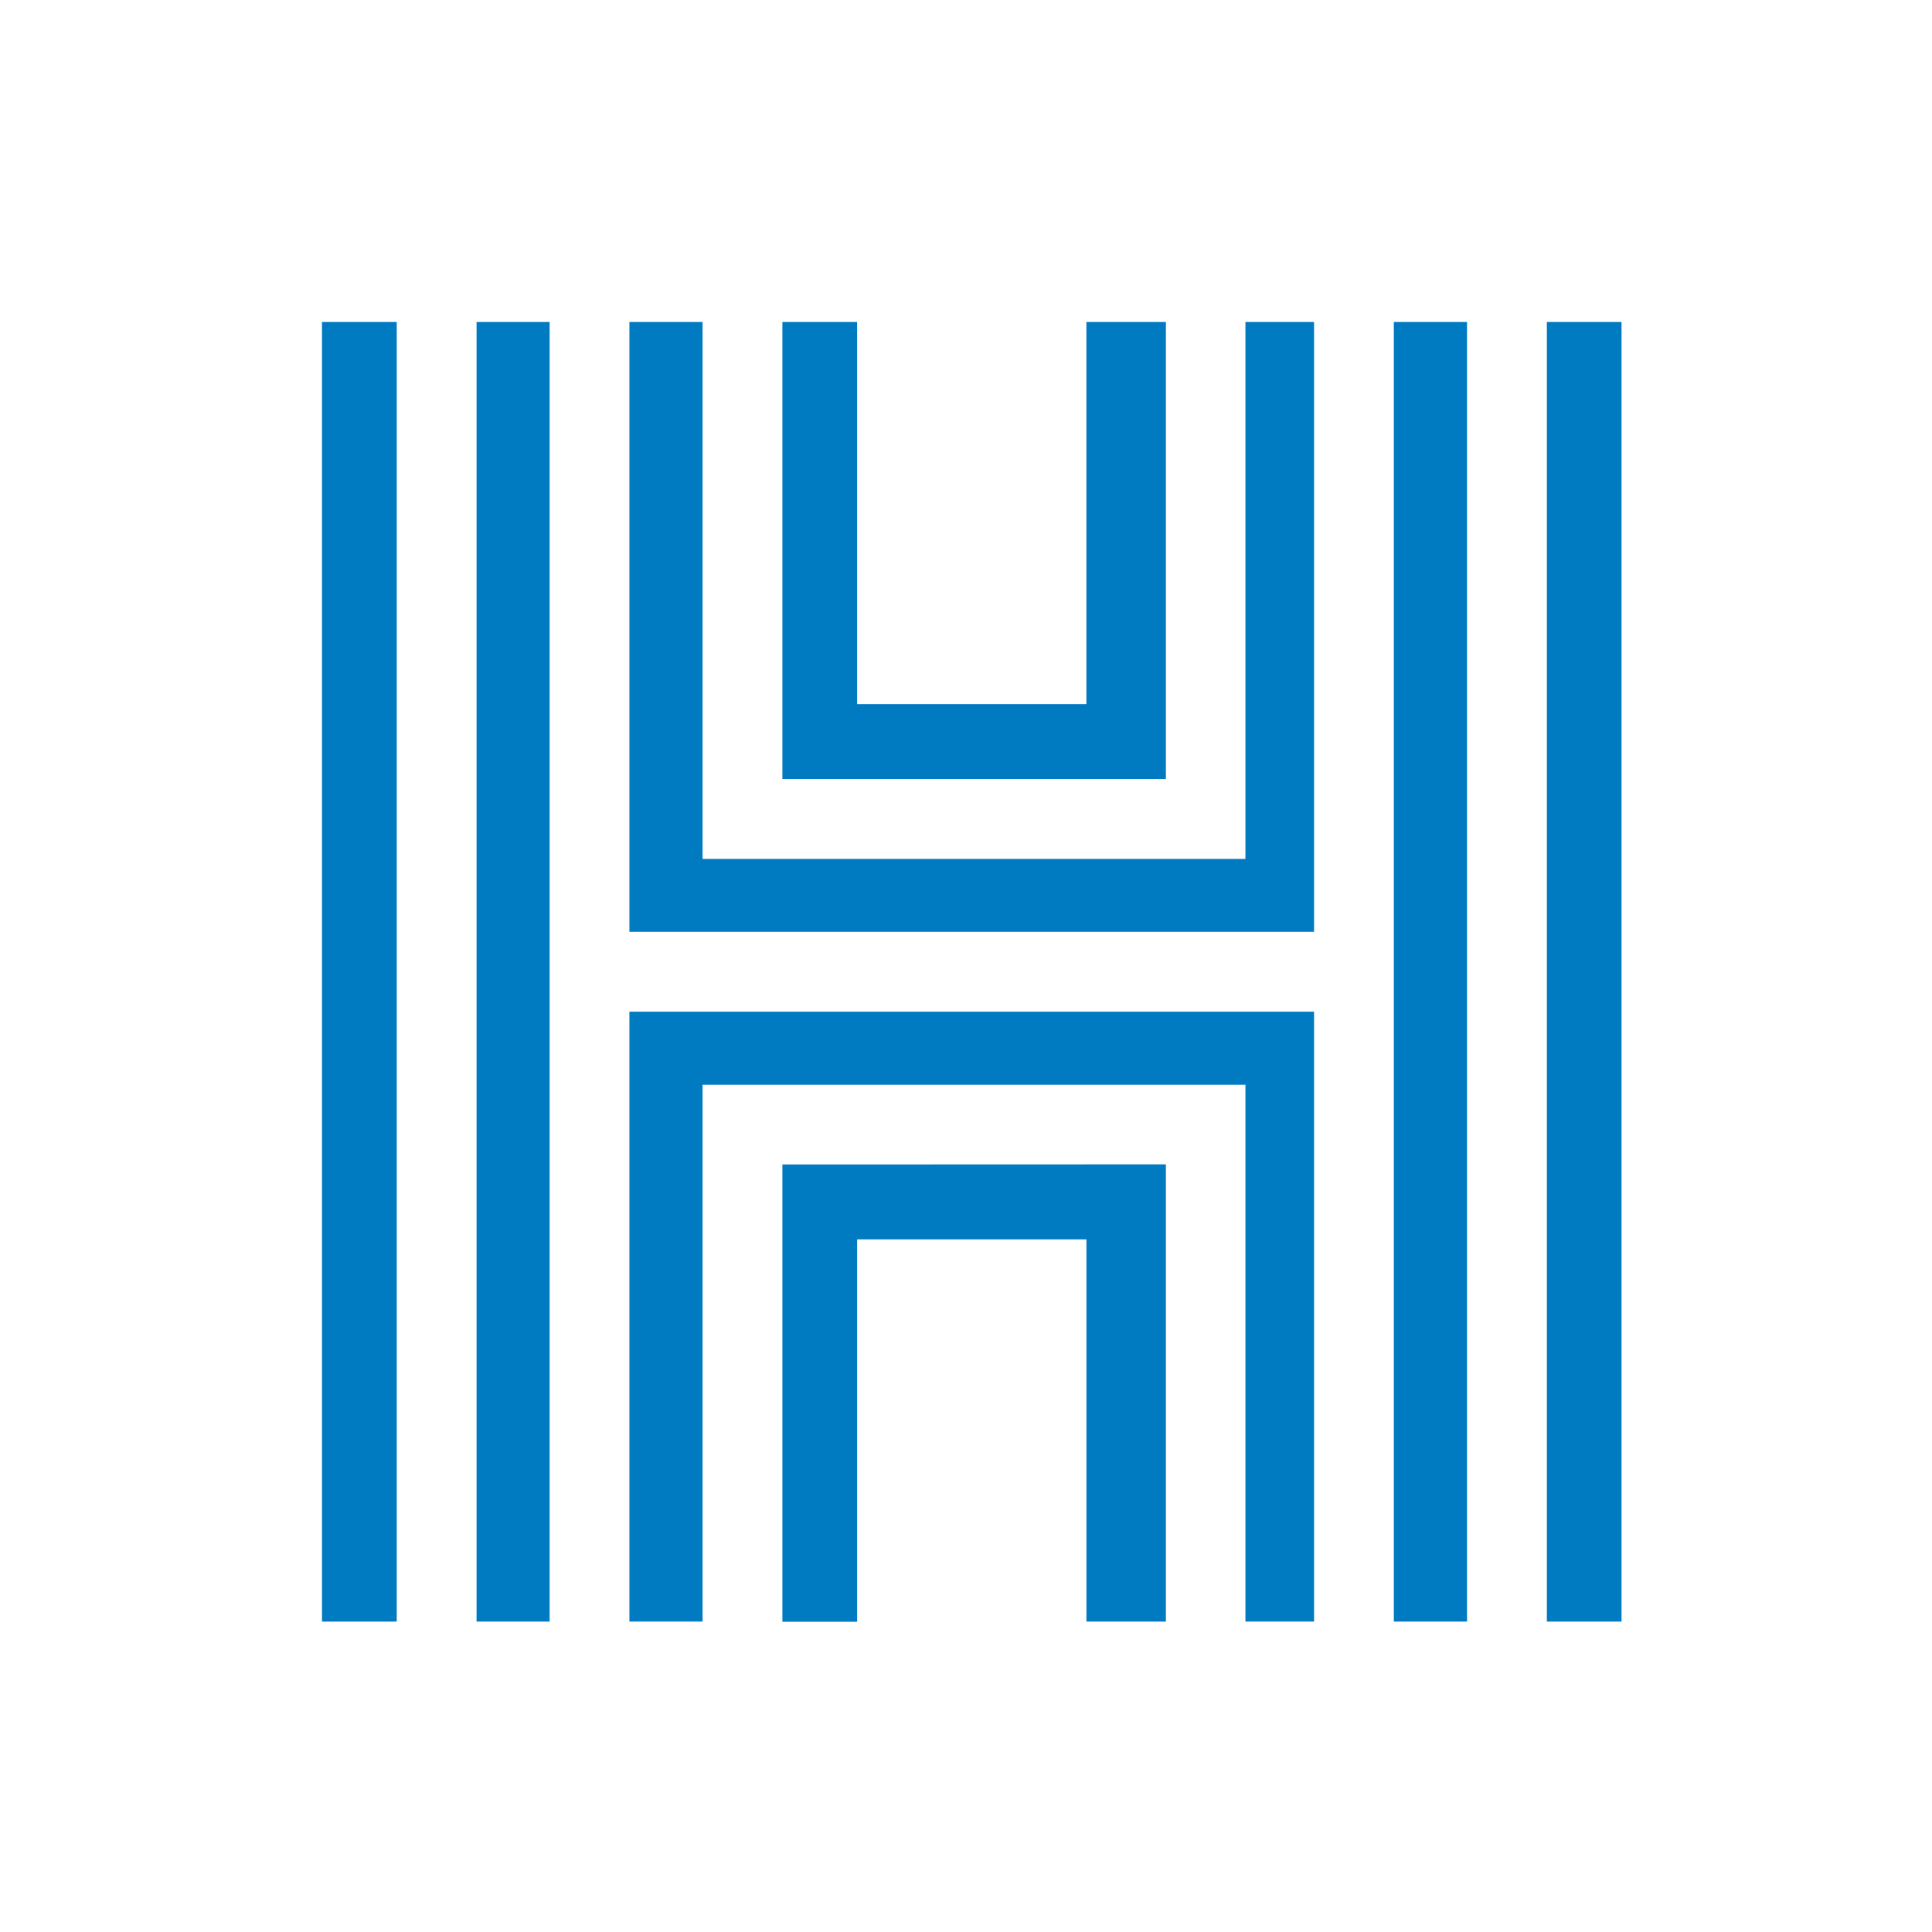
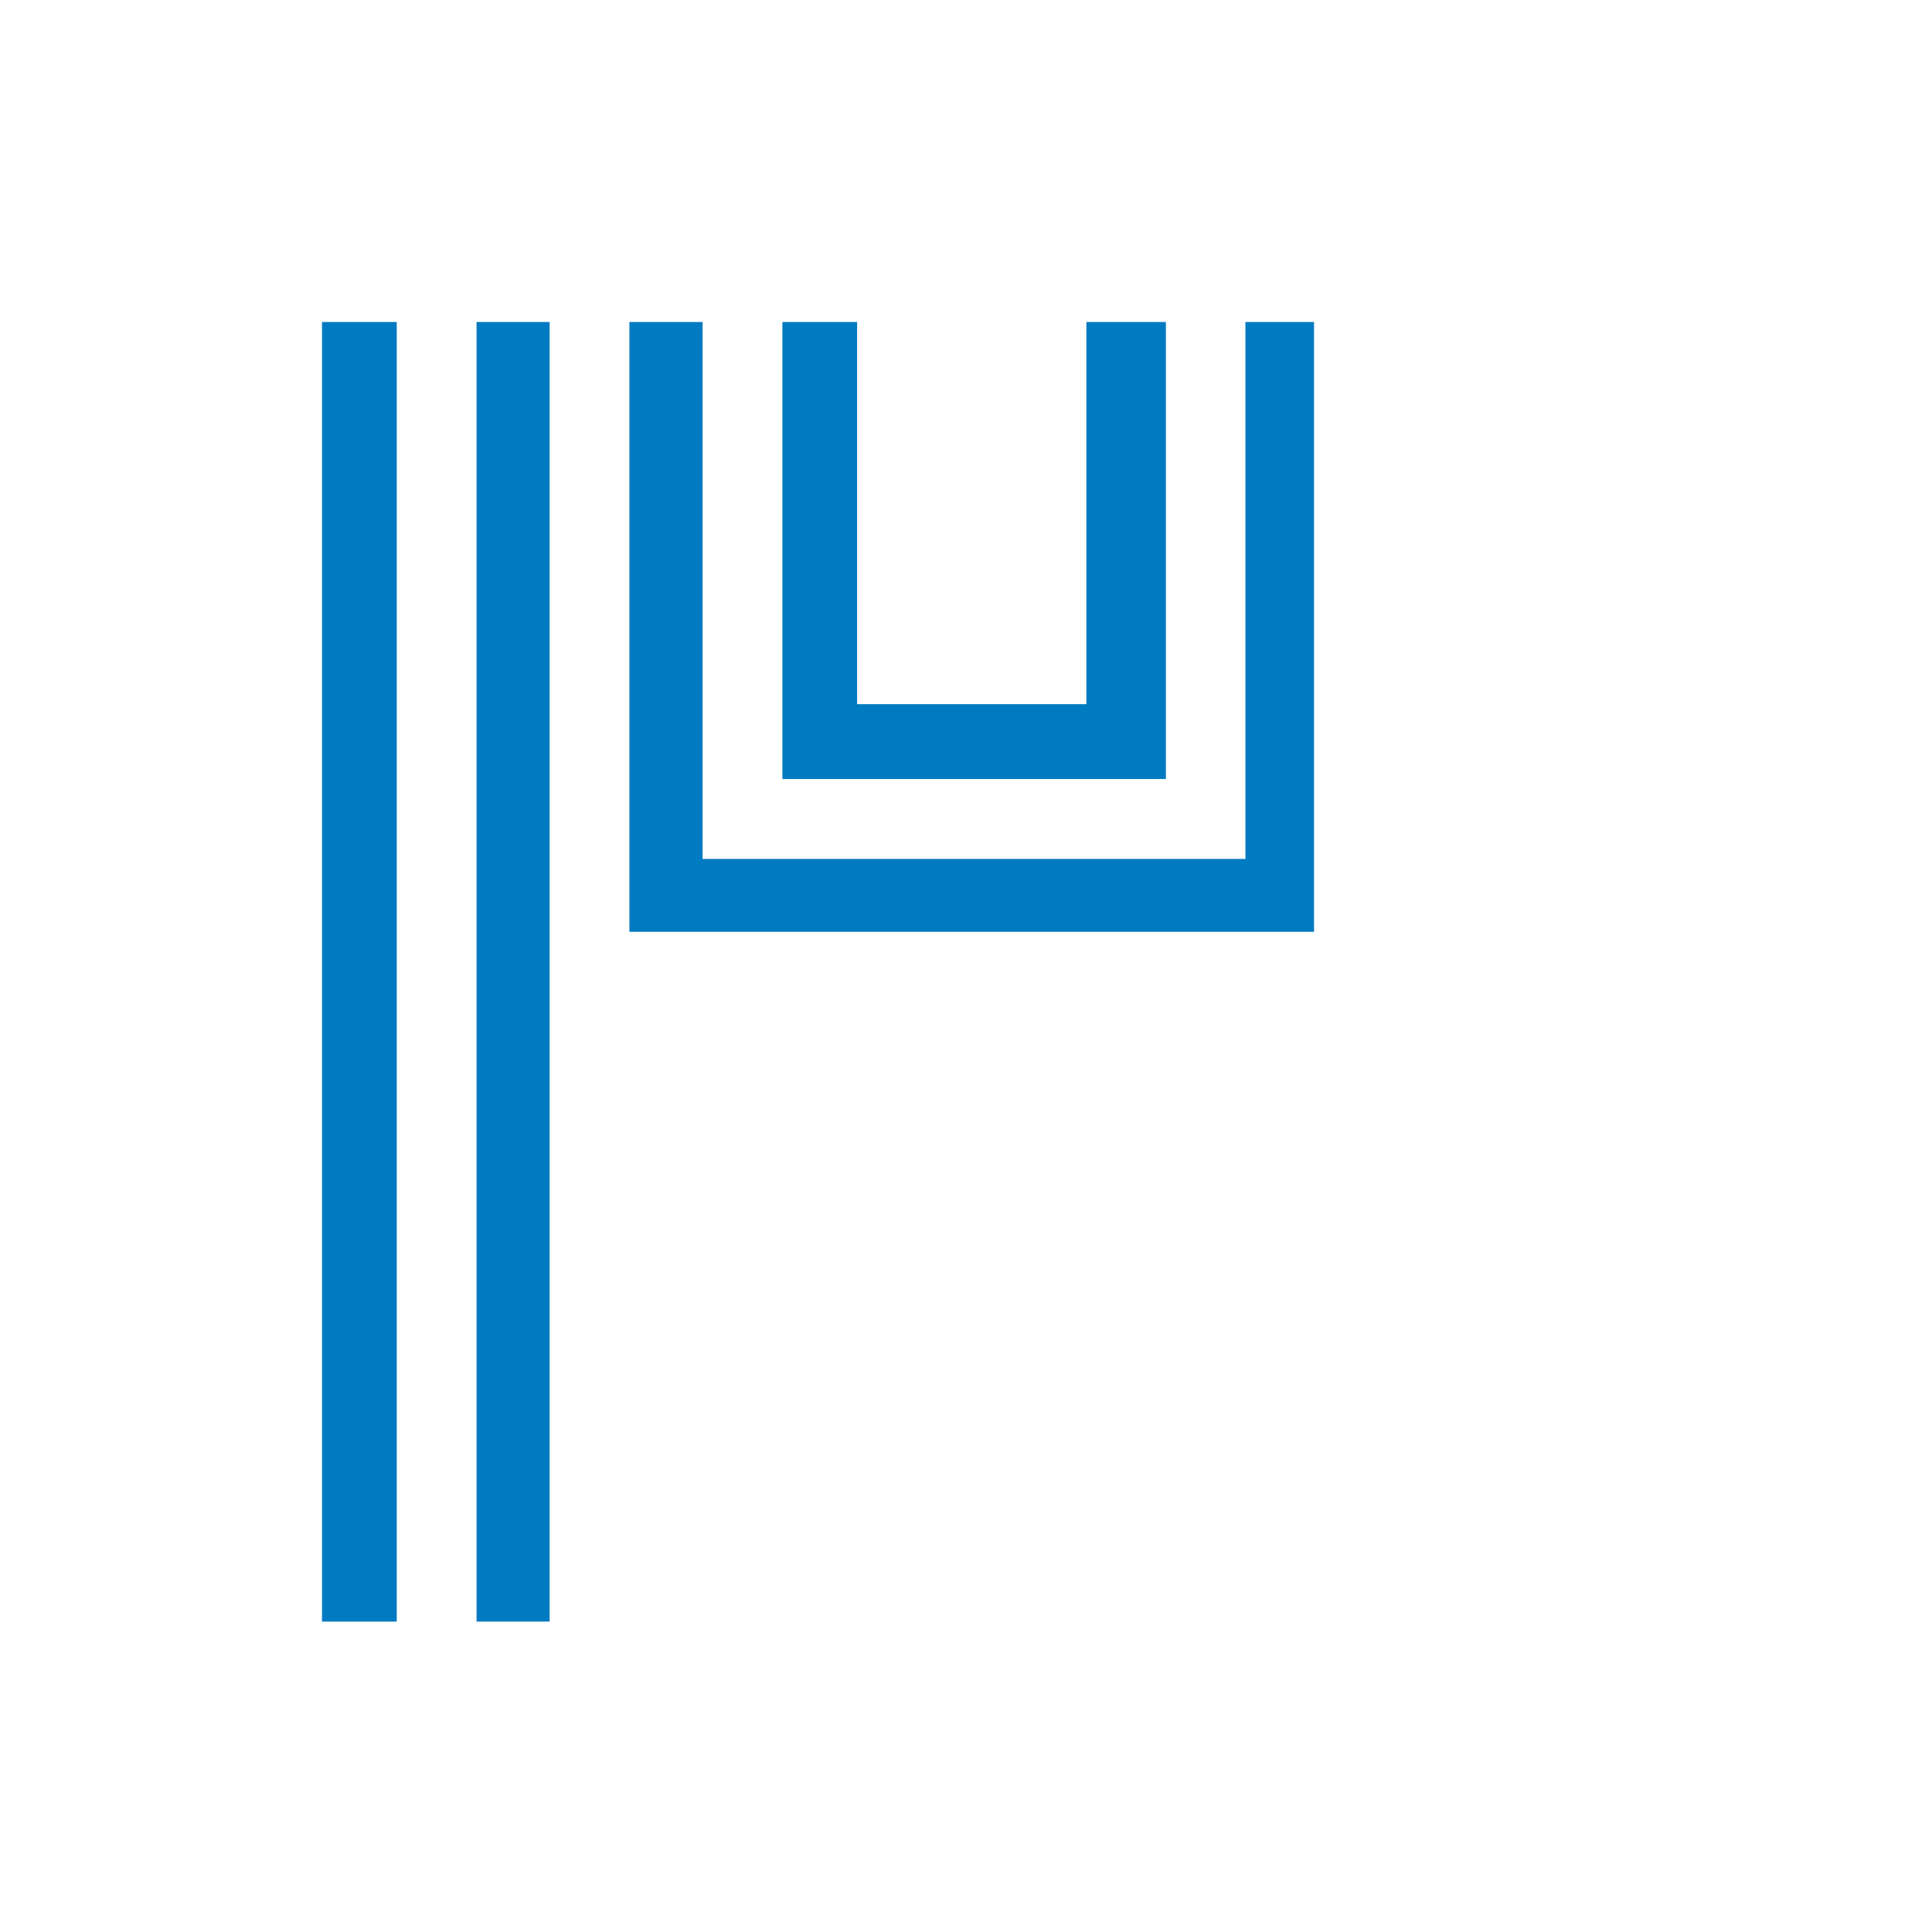
<svg xmlns="http://www.w3.org/2000/svg" width="60" height="60" viewBox="0 0 60 60">
  <defs>
    <clipPath id="clip-path">
      <path id="패스_5237" data-name="패스 5237" d="M0,0H60V60H0Z" transform="translate(-18831 -10780)" fill="#666" />
    </clipPath>
  </defs>
  <g id="m_ico_logo04" transform="translate(18831 10780)" clip-path="url(#clip-path)">
    <g id="그룹_6914" data-name="그룹 6914" transform="translate(-18821 -10770)">
-       <path id="패스_5231" data-name="패스 5231" d="M24.888,0v40.36H27.16V0Z" transform="translate(8.399 0)" fill="#007ac1" />
      <path id="패스_5232" data-name="패스 5232" d="M3.589,0v40.36H5.858V0Z" transform="translate(1.211 0)" fill="#007ac1" />
-       <path id="패스_5233" data-name="패스 5233" d="M7.138,16.014v18.94H9.41V18.283H26.269V34.954H28.4V16.014Z" transform="translate(2.409 5.405)" fill="#007ac1" />
      <path id="패스_5234" data-name="패스 5234" d="M26.269,0V16.675H9.41V0H7.138V18.938H28.4V0Z" transform="translate(2.409 0)" fill="#007ac1" />
      <path id="패스_5235" data-name="패스 5235" d="M20.131,0V11.868H13.01V0H10.69V14.193H22.6V0Z" transform="translate(3.608 0)" fill="#007ac1" />
      <rect id="사각형_6572" data-name="사각형 6572" width="2.321" height="40.36" transform="translate(0 0)" fill="#007ac1" />
-       <rect id="사각형_6573" data-name="사각형 6573" width="2.319" height="40.36" transform="translate(38.039 0)" fill="#007ac1" />
-       <path id="패스_5236" data-name="패스 5236" d="M10.69,19.562v14.2h2.321V21.887h7.121V33.758H22.6v-14.2Z" transform="translate(3.608 6.602)" fill="#007ac1" />
    </g>
  </g>
</svg>